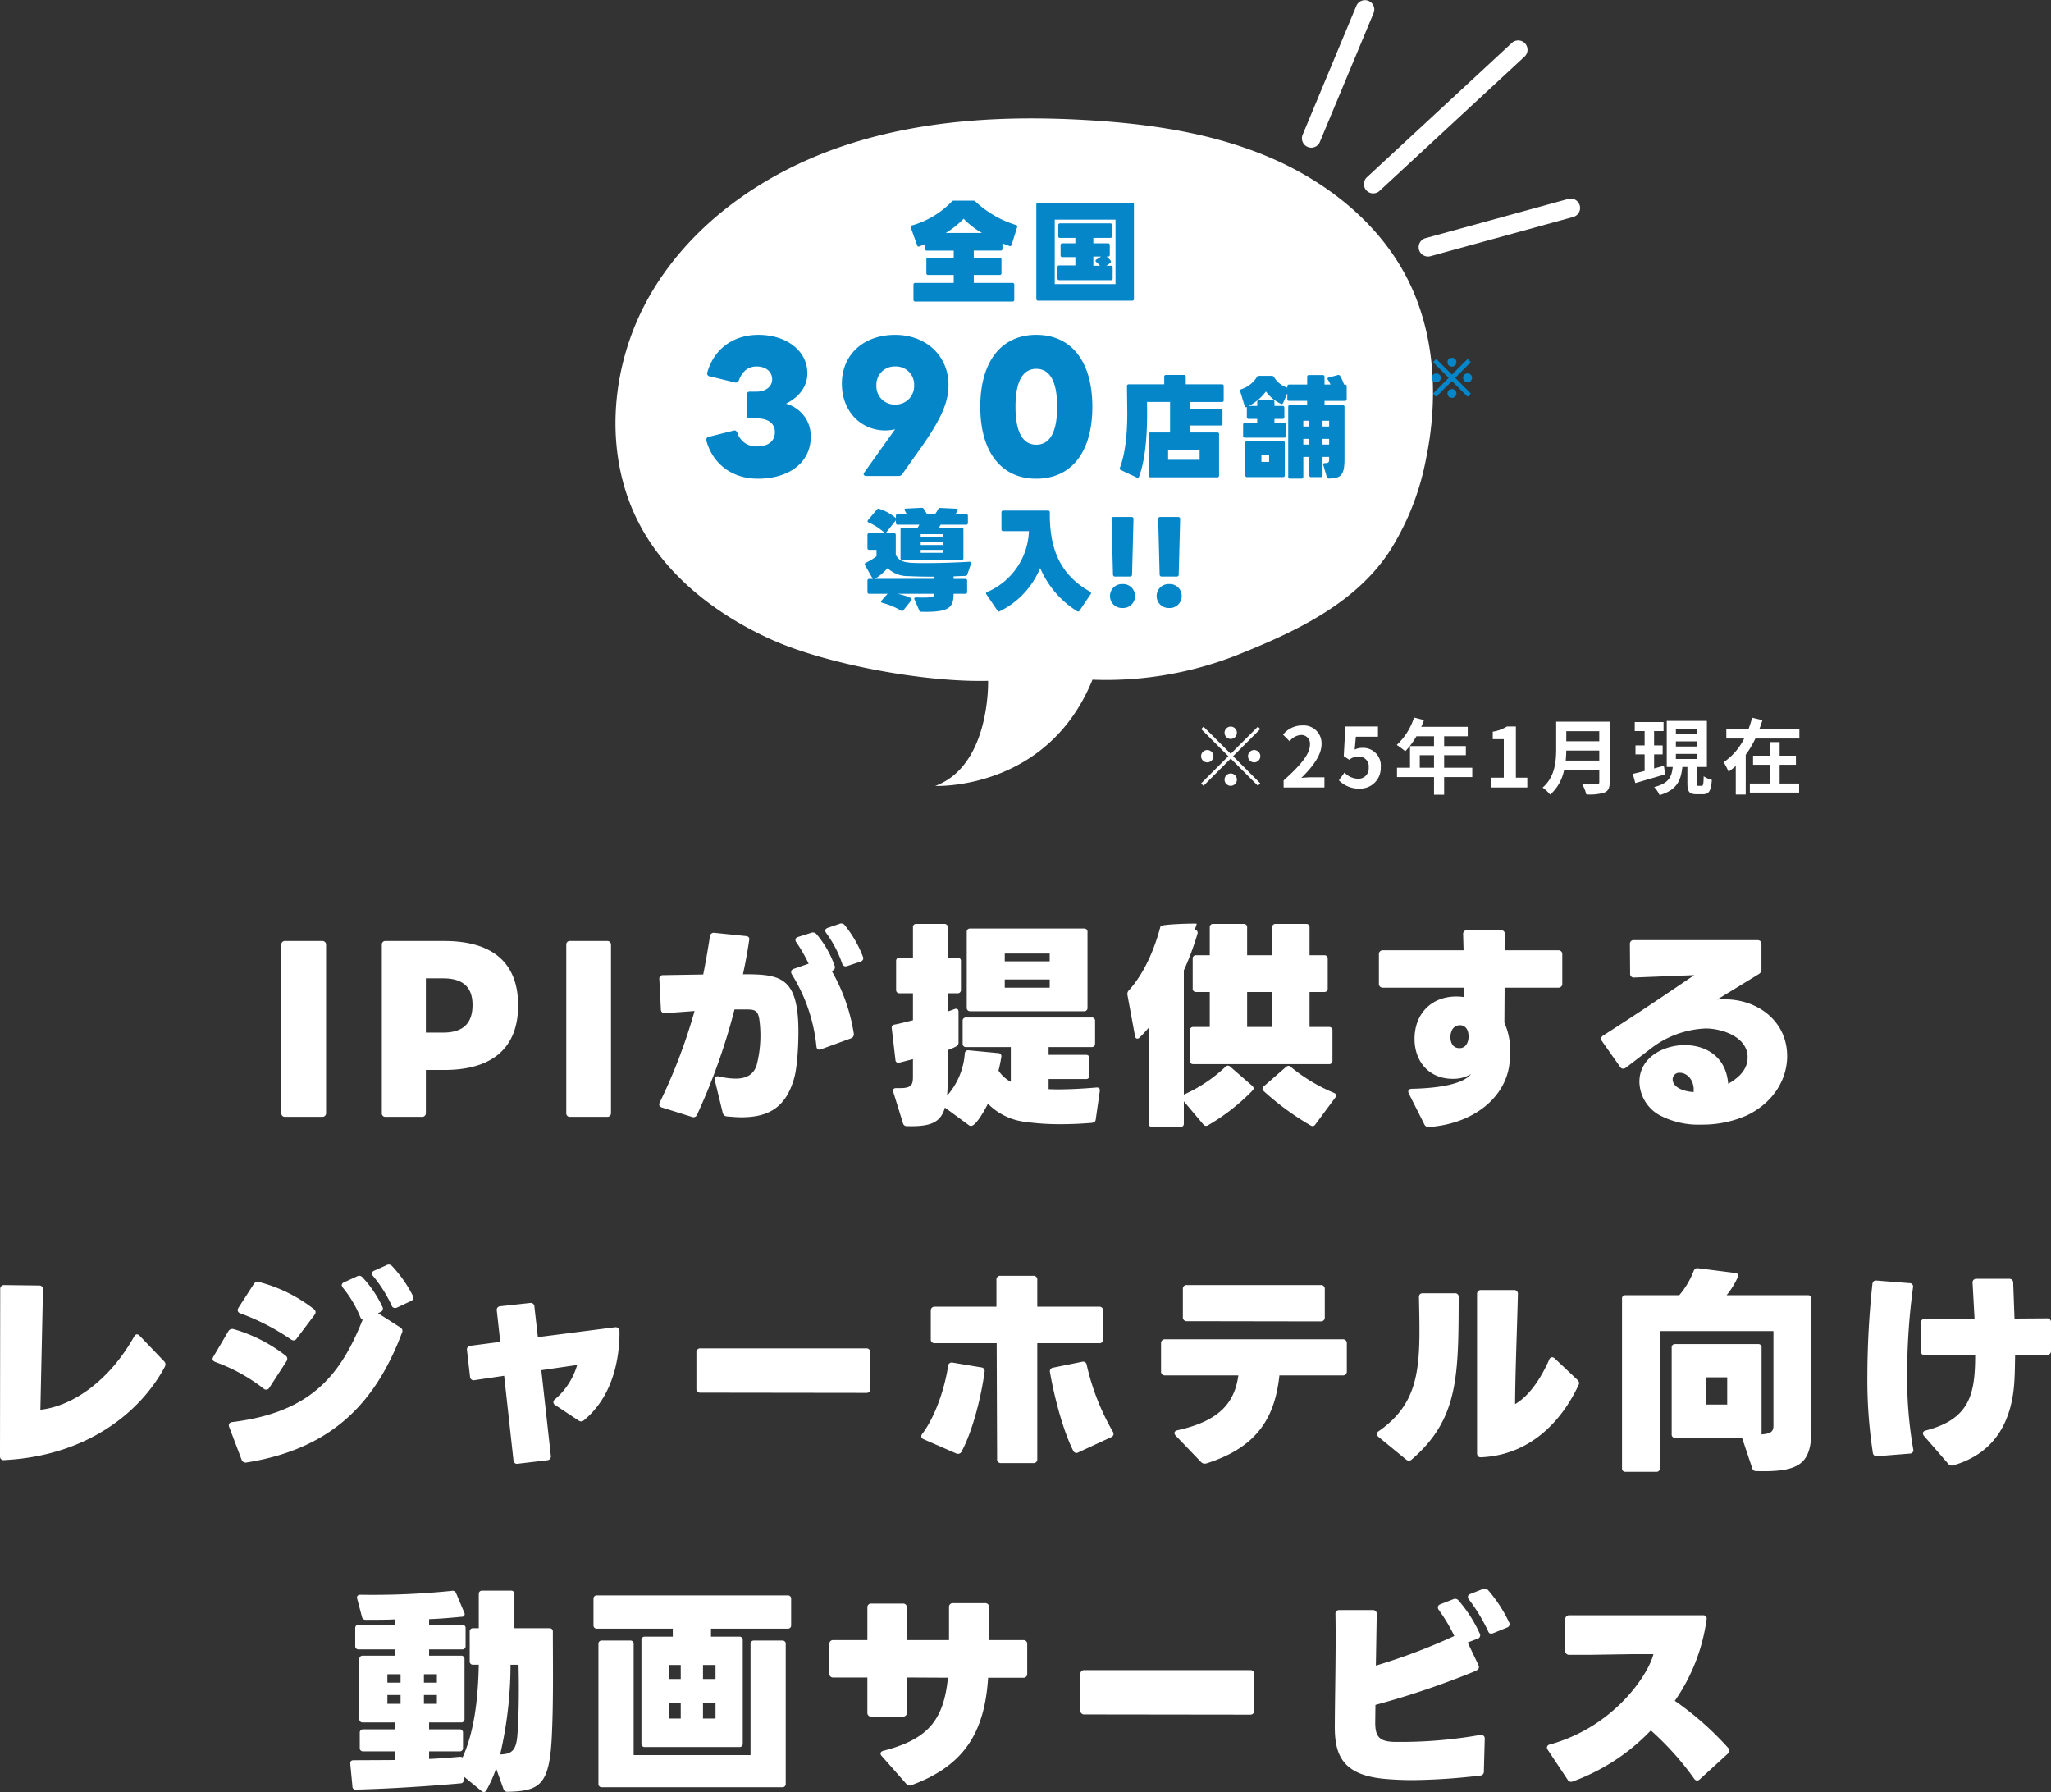
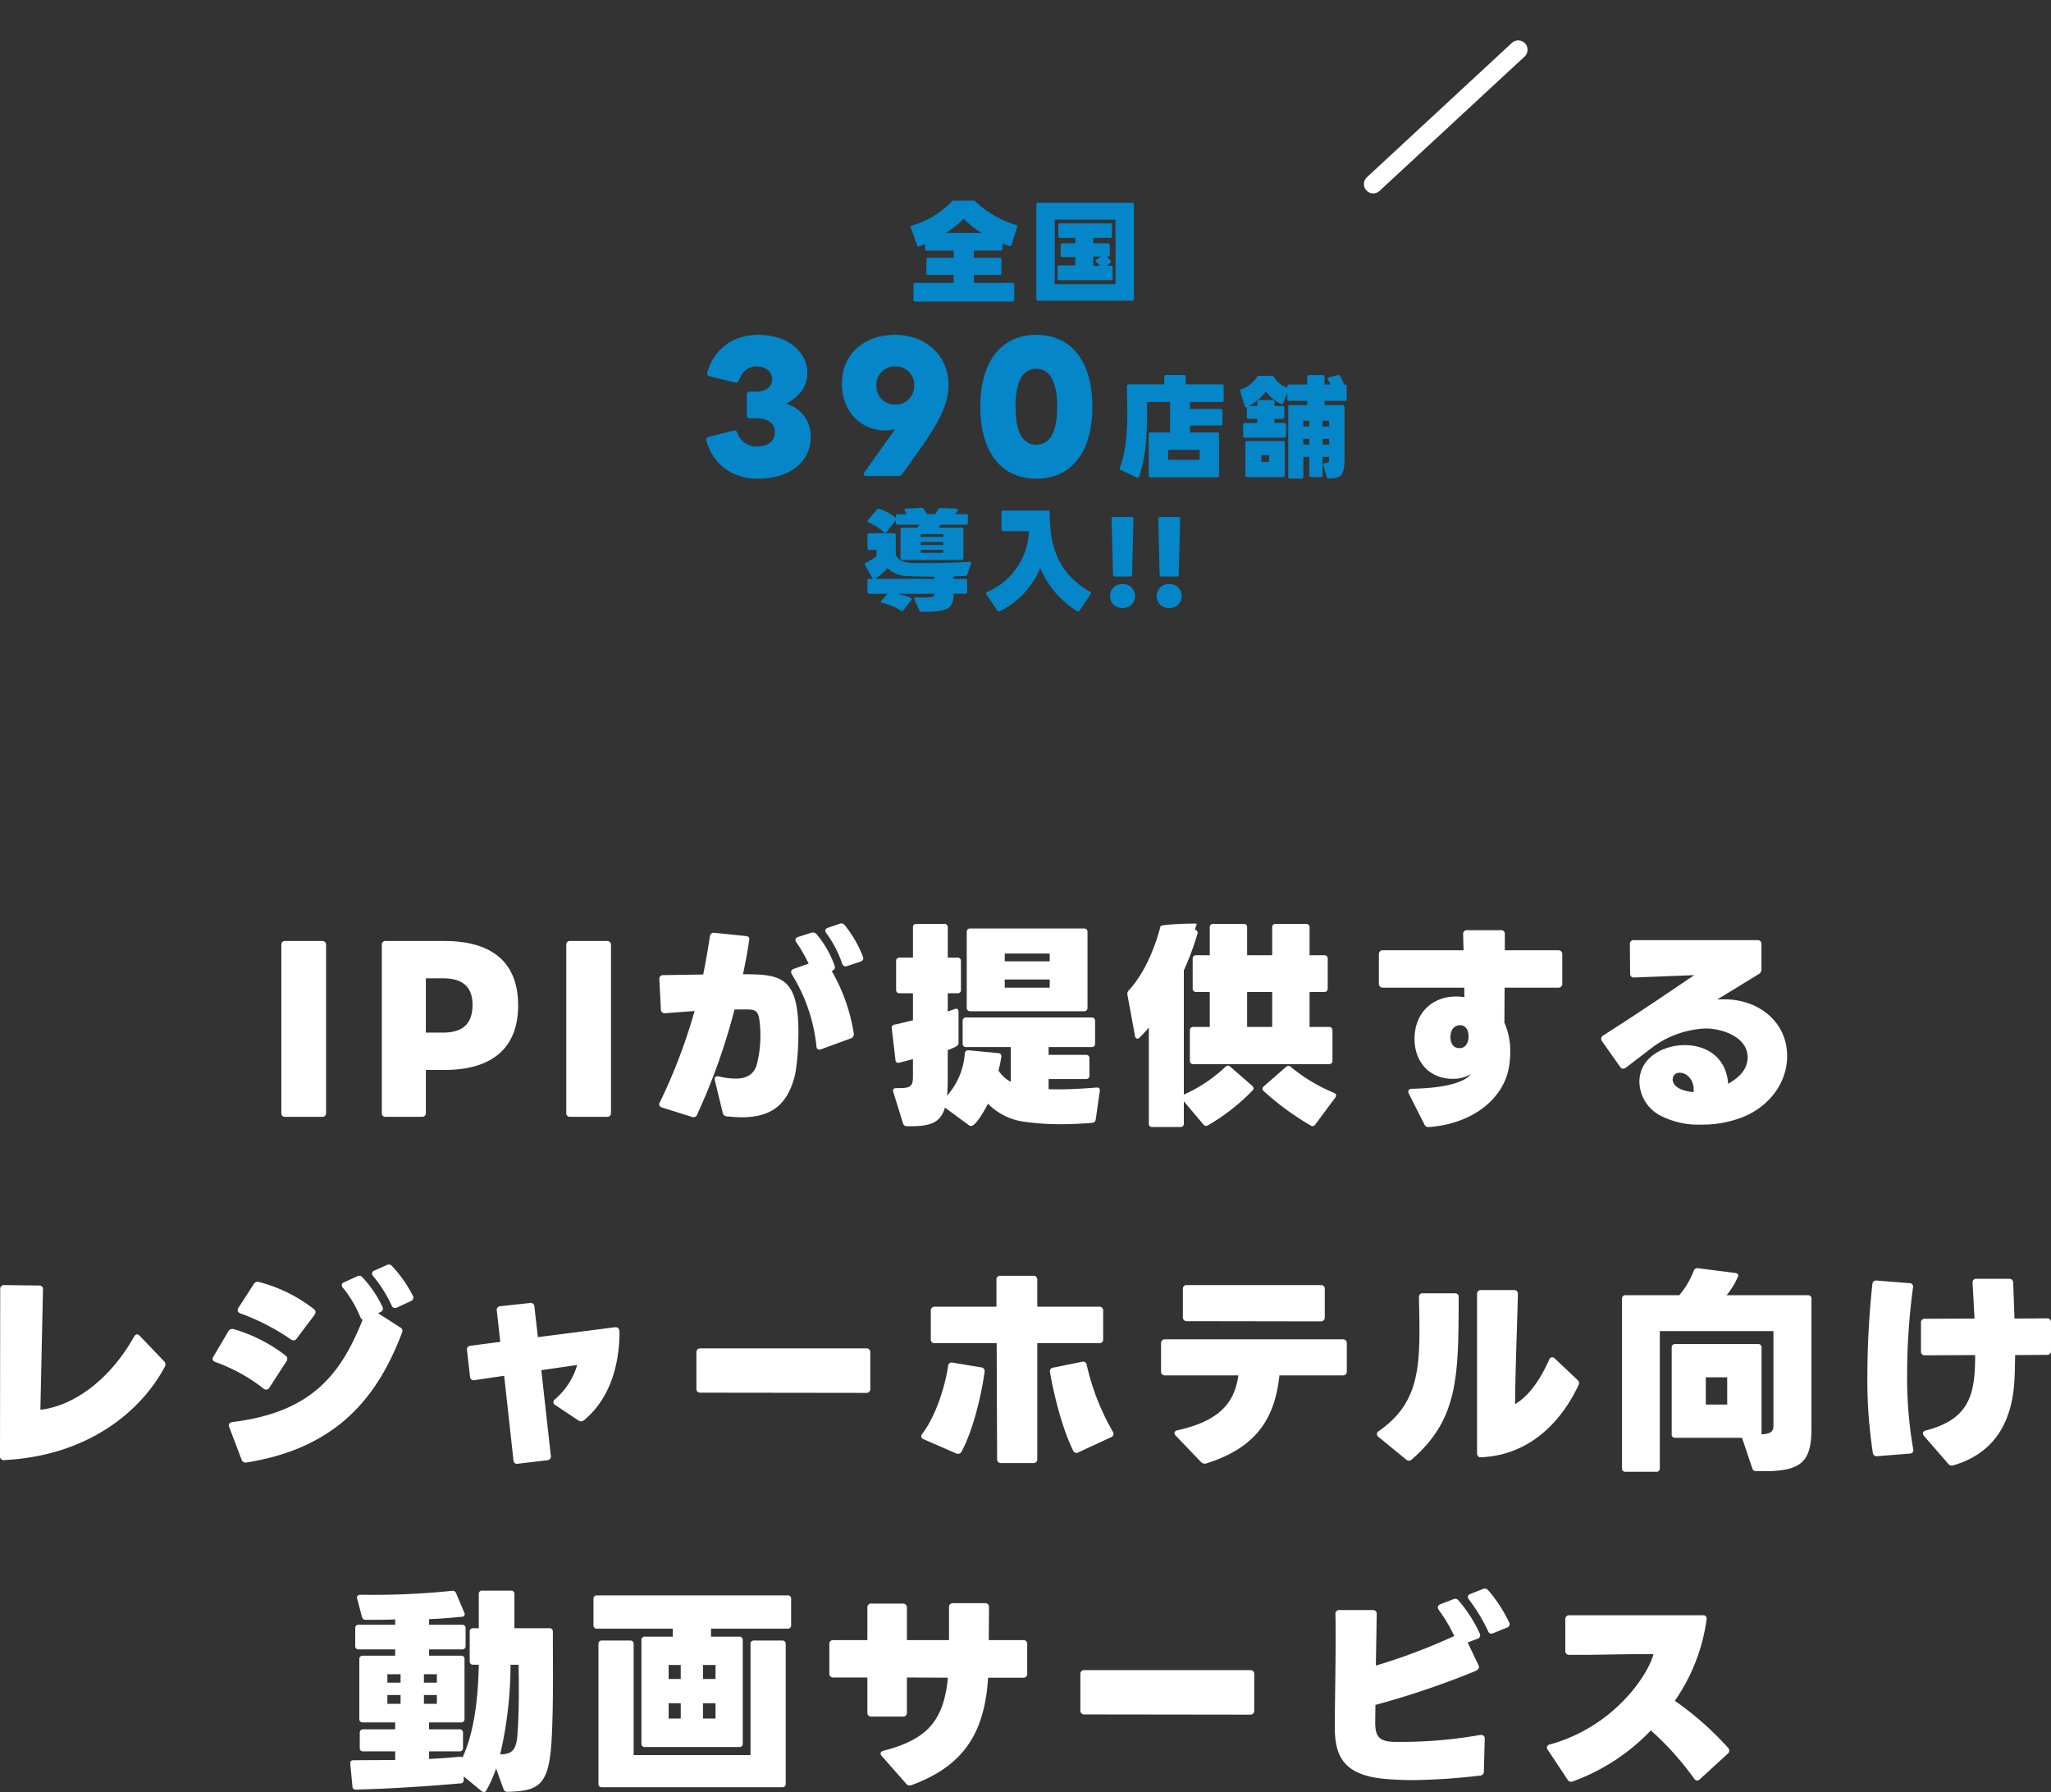
<svg xmlns="http://www.w3.org/2000/svg" height="389.854" viewBox="0 0 446.265 389.854" width="446.265">
  <rect x="0" y="0" width="446.265" height="389.854" fill="#333333" stroke="none" />
  <g fill="#fff">
-     <path d="m-96.134-7.246a1.352 1.352 0 0 0 1.343-1.343 1.352 1.352 0 0 0 -1.343-1.343 1.352 1.352 0 0 0 -1.343 1.343 1.352 1.352 0 0 0 1.343 1.343zm0 3.24-5.907-5.907-.519.519 5.907 5.907-5.925 5.925.519.519 5.925-5.925 5.907 5.907.519-.519-5.907-5.907 5.907-5.907-.519-.519zm-3.759.519a1.352 1.352 0 0 0 -1.343-1.343 1.352 1.352 0 0 0 -1.343 1.343 1.352 1.352 0 0 0 1.343 1.343 1.352 1.352 0 0 0 1.343-1.343zm7.518 0a1.352 1.352 0 0 0 1.343 1.343 1.352 1.352 0 0 0 1.342-1.343 1.352 1.352 0 0 0 -1.343-1.343 1.352 1.352 0 0 0 -1.342 1.343zm-3.759 3.759a1.352 1.352 0 0 0 -1.343 1.343 1.352 1.352 0 0 0 1.343 1.343 1.352 1.352 0 0 0 1.343-1.343 1.352 1.352 0 0 0 -1.343-1.343zm11.51 3.043h8.879v-2.215h-2.864c-.627 0-1.5.072-2.166.143 2.417-2.363 4.4-4.941 4.4-7.339a3.886 3.886 0 0 0 -4.171-4.081 5.317 5.317 0 0 0 -4.207 2l1.432 1.432a3.466 3.466 0 0 1 2.434-1.36 1.892 1.892 0 0 1 1.987 2.148c0 2.041-2.13 4.529-5.728 7.751zm16.5.251a4.476 4.476 0 0 0 4.636-4.654 3.847 3.847 0 0 0 -4.081-4.207 3.479 3.479 0 0 0 -1.593.376l.251-2.81h4.815v-2.22h-7.089l-.354 6.449 1.2.788a3.169 3.169 0 0 1 1.987-.7 2.144 2.144 0 0 1 2.238 2.4 2.224 2.224 0 0 1 -2.346 2.43 4.118 4.118 0 0 1 -2.917-1.343l-1.217 1.683a6.037 6.037 0 0 0 4.474 1.808zm13.124-4.547v-2.719h3.1v2.719zm11.421 0h-6.121v-2.719h4.726v-1.989h-4.726v-2.13h5.137v-2.058h-10.113a11.429 11.429 0 0 0 .591-1.468l-2.166-.555a13.8 13.8 0 0 1 -3.759 5.961 16.474 16.474 0 0 1 1.844 1.378 16.087 16.087 0 0 0 2.434-3.258h3.832v2.13h-5.227v4.708h-2.828v2.041h8.055v3.831h2.2v-3.831h6.122zm4.01 4.3h7.969v-2.134h-2.488v-11.134h-1.951a8.264 8.264 0 0 1 -3.079 1.128v1.629h2.4v8.377h-2.846zm16.325-5.853c.072-.752.107-1.5.125-2.184h7.178v2.184zm7.3-6.39v2.184h-7.178v-2.189zm2.26-2.076h-11.635v5.889c0 2.721-.251 6.14-2.954 8.449a8.407 8.407 0 0 1 1.647 1.539 9.629 9.629 0 0 0 3.026-5.356h7.661v2.6c0 .376-.143.519-.573.519-.394 0-1.9.018-3.15-.054a9.138 9.138 0 0 1 .9 2.238 10.829 10.829 0 0 0 3.956-.412c.823-.358 1.128-.967 1.128-2.255zm11.8 9.595c-.7.2-1.432.394-2.13.591v-3.067h1.862v-1.951h-1.866v-3.114h2.059v-1.969h-6.266v1.969h2.148v3.115h-1.986v1.951h1.987v3.6c-.967.248-1.844.48-2.578.642l.555 2c1.844-.537 4.242-1.235 6.5-1.9zm2.61-2.583h4.674v1.11h-4.674zm0-2.721h4.674v1.109h-4.674zm0-2.721h4.674v1.11h-4.674zm4.887 12.387c-.3 0-.34-.072-.34-.591v-3.508h2.2v-10.024h-8.734v10.024h1.307c-.233 2.095-.806 3.562-4.046 4.368a6.3 6.3 0 0 1 1.181 1.754c3.813-1.128 4.637-3.204 4.959-6.122h1.092v3.509c0 1.808.358 2.417 2 2.417h1.347c1.325 0 1.79-.662 1.969-3.115a5.473 5.473 0 0 1 -1.772-.788c-.036 1.79-.125 2.076-.43 2.076zm17.687-4.582h3.544v-1.969h-3.544v-2.972h-2.15v2.971h-3.634v1.969h3.634v4.082h-4.332v1.969h10.723v-1.969h-4.241zm-4.423-7.751c.251-.644.483-1.289.68-1.951l-2.238-.537c-.215.823-.483 1.647-.788 2.488h-4.831v2.041h3.884a13.566 13.566 0 0 1 -4.458 5.155 14.883 14.883 0 0 1 1.056 2.059 13.442 13.442 0 0 0 1.575-1.253v6.229h2.166v-8.664a20.575 20.575 0 0 0 2.094-3.526h9.577v-2.041z" transform="translate(363.919 168)" />
    <path d="m-169.9 1.974h8.084a.79.79 0 0 0 .846-.846v-36.566a.79.79 0 0 0 -.846-.846h-8.084a.755.755 0 0 0 -.8.846v36.566a.755.755 0 0 0 .8.846zm21.855 0h7.943a.79.79 0 0 0 .846-.846v-9.353h4c10.575 0 16.074-4.888 16.074-14.053 0-9.212-5.5-14.006-16.074-14.006h-12.784a.755.755 0 0 0 -.8.846v36.566a.755.755 0 0 0 .793.846zm12.549-18.33h-3.76v-11.8h3.76c3.948 0 6.392 1.6 6.392 5.781-.002 4.375-2.446 6.019-6.396 6.019zm27.589 18.33h8.084a.79.79 0 0 0 .846-.846v-36.566a.79.79 0 0 0 -.846-.846h-8.084a.755.755 0 0 0 -.8.846v36.566a.755.755 0 0 0 .798.846zm34.167-.094c1.128.094 2.162.188 3.149.188 6.2 0 9.729-2.4 11.468-8.507.8-2.773 1.128-9.682.8-13.442-.752-8.789-4.653-9.165-11.938-9.165.564-2.632 1.034-5.17 1.363-7.52.094-.47-.188-.752-.8-.8l-6.768-.7a.842.842 0 0 0 -.987.8c-.423 2.726-.893 5.452-1.457 8.272l-8.695.141a.779.779 0 0 0 -.846.94l.329 6.486a.812.812 0 0 0 .987.846l6.345-.47a119.793 119.793 0 0 1 -7.567 19.876c-.282.564-.094.94.517 1.128l6.44 2.021a.852.852 0 0 0 1.175-.517 134.445 134.445 0 0 0 8.125-22.842h3.008c1.88.047 2.3.564 2.538 3.525a25.727 25.727 0 0 1 -.746 8.648c-.658 1.927-2.115 2.867-4.559 2.867a15.915 15.915 0 0 1 -3.619-.47c-.705-.141-1.081.188-.893.893l1.692 6.956a1 1 0 0 0 .939.846zm20.492-14.617 6.439-2.35a.94.94 0 0 0 .658-1.081 39.558 39.558 0 0 0 -4.794-13.583l.047-.047a.788.788 0 0 0 .564-1.128 21.672 21.672 0 0 0 -3.9-6.815 1.027 1.027 0 0 0 -1.175-.329l-2.82.893c-.423.141-.611.329-.611.611a.9.9 0 0 0 .188.564 32.839 32.839 0 0 1 2.679 4.653l-3.243 1.128c-.376.141-.564.376-.564.658a1.071 1.071 0 0 0 .141.517 36.578 36.578 0 0 1 5.358 15.651c.046.658.422.895 1.033.658zm5.687-18.1 2.82-.94c.564-.188.8-.564.564-1.128a25.268 25.268 0 0 0 -3.9-6.768.955.955 0 0 0 -1.223-.327l-2.491.846c-.376.141-.564.329-.564.611a.976.976 0 0 0 .235.564 24.637 24.637 0 0 1 3.431 6.58.813.813 0 0 0 1.128.567zm12.972 34.837c5.029.141 7.332-.705 8.272-4.042l5.17 3.807a.875.875 0 0 0 .517.188c1.128 0 3.243-3.948 3.666-4.841a13.616 13.616 0 0 0 7.708 3.9 55.224 55.224 0 0 0 8.131.564c2.115 0 4.324-.094 6.674-.282.564-.047.893-.282.94-.7l.893-6.251c0-.564-.094-.752-.705-.752-3.196.273-6.157.409-8.695.409l-1.739-.047v-2.204h8.131a.692.692 0 0 0 .752-.749v-3.76a.692.692 0 0 0 -.752-.752h-8.131v-1.692h9.357a.692.692 0 0 0 .752-.752v-4.935a.692.692 0 0 0 -.752-.752h-27.311a.692.692 0 0 0 -.752.752v4.935a.692.692 0 0 0 .752.752h9.729v7.564a7.482 7.482 0 0 1 -2.679-2.444c.282-1.081.47-2.068.611-2.961a.675.675 0 0 0 -.658-.846l-6.439-.611a.719.719 0 0 0 -.846.658 15.545 15.545 0 0 1 -3.854 9.212c.094-1.128.141-2.4.141-3.854v-6.063a12.935 12.935 0 0 0 1.927-.846.932.932 0 0 0 .423-.893v-6.58c0-.564-.329-.8-.846-.611s-.987.376-1.5.517v-3.948h2.115a.692.692 0 0 0 .752-.752v-6.251a.692.692 0 0 0 -.752-.752h-2.115v-6.58a.692.692 0 0 0 -.756-.755h-6.063a.671.671 0 0 0 -.752.752v6.58h-2.914a.692.692 0 0 0 -.752.752v6.251a.692.692 0 0 0 .752.752h2.914v5.875c-1.363.329-2.726.7-4 .94a.688.688 0 0 0 -.611.846l.8 6.815a.634.634 0 0 0 .893.611l2.914-.752v3.807c0 2.068-.47 2.585-3.619 2.491-.564 0-.846.282-.658.846l2.115 6.815a.81.81 0 0 0 .85.619zm13.771-25h24.769a.692.692 0 0 0 .752-.752v-16.5a.692.692 0 0 0 -.752-.752h-24.769a.692.692 0 0 0 -.752.752v16.5a.692.692 0 0 0 .752.743zm7.52-6.909h9.776v1.786h-9.778zm9.776-5.64v1.692h-9.778v-1.692zm24.111-5.931c-1.363 5.217-3.666 10.434-6.956 14.006a1.111 1.111 0 0 0 -.235.94l1.645 8.93c.047.376.282.564.517.564a.748.748 0 0 0 .47-.235c.7-.658 1.363-1.41 2.021-2.162v20.868a.671.671 0 0 0 .752.752h6.11a.692.692 0 0 0 .752-.752v-4.841l4.235 5.029a.743.743 0 0 0 1.034.188 44.76 44.76 0 0 0 9.635-7.52.817.817 0 0 0 .282-.517.9.9 0 0 0 -.329-.564l-4.752-4.136a.857.857 0 0 0 -.517-.235.812.812 0 0 0 -.564.282 32.193 32.193 0 0 1 -9.024 6.016v-27.025a60.247 60.247 0 0 0 2.961-7.943.653.653 0 0 0 -.564-.893l.42-1.316c-.47-.094-7.752.094-7.893.564zm7.755 14.288h2.961v7.614h-3.572a.692.692 0 0 0 -.752.752v6.58a.692.692 0 0 0 .752.752h29.516a.692.692 0 0 0 .751-.752v-6.58a.692.692 0 0 0 -.752-.752h-4.23v-7.614h3.2a.692.692 0 0 0 .752-.752v-6.486a.692.692 0 0 0 -.752-.752h-3.2v-6.063a.692.692 0 0 0 -.751-.755h-6.627a.692.692 0 0 0 -.752.752v6.063h-5.452v-6.063a.692.692 0 0 0 -.752-.752h-6.627a.692.692 0 0 0 -.752.752v6.063h-2.961a.692.692 0 0 0 -.752.752v6.486a.692.692 0 0 0 .752.755zm16.544 0v7.614h-5.452v-7.614zm13.442 21.949a37.1 37.1 0 0 1 -9.447-5.687.673.673 0 0 0 -.47-.188.991.991 0 0 0 -.517.235l-4.796 4.183a.9.9 0 0 0 -.329.564.723.723 0 0 0 .282.517 59.912 59.912 0 0 0 10.2 7.473.715.715 0 0 0 1.034-.235l4.324-5.828a.76.76 0 0 0 .188-.47c.001-.235-.14-.421-.469-.564zm10.67-22.889h17.671l.047 2.068a11 11 0 0 0 -1.786-.141c-5.4 0-9.071 3.76-9.071 9.212 0 4.982 3.2 8.695 8.319 8.695a7.351 7.351 0 0 0 3.948-1.034c-1.457 1.927-6.016 3.055-12.831 3.2-.705 0-.987.47-.658 1.081l3.337 6.627a.983.983 0 0 0 1.081.611c9.917-.756 16.543-6.587 17.437-13.587a19.181 19.181 0 0 0 .188-2.773 15.11 15.11 0 0 0 -1.269-6.345l.047-7.614h11.656a.816.816 0 0 0 .893-.893v-6.345a.816.816 0 0 0 -.893-.893h-11.609v-3.525a.782.782 0 0 0 -.893-.846h-7.285a.8.8 0 0 0 -.893.893l.094 3.478h-17.53a.816.816 0 0 0 -.893.893v6.345a.816.816 0 0 0 .893.893zm18.424 9.353a4.124 4.124 0 0 1 .188 1.269 3.128 3.128 0 0 1 -.517 1.833 1.73 1.73 0 0 1 -1.5.7c-1.41 0-1.927-1.222-1.927-2.444a3.59 3.59 0 0 1 .376-1.551 1.932 1.932 0 0 1 1.692-.987 1.665 1.665 0 0 1 1.6 1.034c.04.052.04.099.087.146zm34.451 8.037 5.828-4.465a20.836 20.836 0 0 1 11.515-4.042c3.619 0 9.118 1.88 9.118 6.251 0 2.773-2.021 4.512-4.23 5.781-.47-6.016-4.982-8.413-9.447-8.413-4.7 0-9.87 2.726-9.87 7.99a8.5 8.5 0 0 0 4.277 7.191 18.054 18.054 0 0 0 9.212 2.115 23.776 23.776 0 0 0 10.01-2.066c5.922-2.914 8.648-8.037 8.648-12.831 0-7.614-6.392-12.361-13.583-12.361-.564 0-1.081 0-1.645.047l9.071-5.546a1.127 1.127 0 0 0 .564-1.034v-5.452c0-.611-.329-.893-.94-.893h-26.79a.8.8 0 0 0 -.893.893l.047 6.392a.782.782 0 0 0 .893.846l13.066-.517c-5.17 3.478-10.951 7.473-19.787 13.113a.854.854 0 0 0 -.47.752.875.875 0 0 0 .188.517l3.948 5.593a.758.758 0 0 0 .658.376 1.107 1.107 0 0 0 .611-.237zm14.711 5.311c-1.551-.047-4.559-.752-4.559-2.773a1.434 1.434 0 0 1 1.6-1.41c1.501 0 3.193 1.598 2.958 4.183zm-367.565 80.076c18.377-.94 29.845-10.763 34.921-20.3a1.225 1.225 0 0 0 .141-.517.979.979 0 0 0 -.329-.705l-5.264-5.5a.8.8 0 0 0 -.611-.329c-.235 0-.423.188-.611.47-5.217 9.353-13.16 15.134-20.4 15.933l.564-26.132a.782.782 0 0 0 -.846-.893l-7.567-.094a.816.816 0 0 0 -.893.893l-.047 36.284a.792.792 0 0 0 .942.89zm85.446-33.182 3.008-1.41a.8.8 0 0 0 .423-1.175 27.447 27.447 0 0 0 -4.512-6.439.94.94 0 0 0 -1.222-.188l-2.632 1.175a.733.733 0 0 0 -.517.611.91.91 0 0 0 .282.611 29.757 29.757 0 0 1 3.995 6.345.735.735 0 0 0 .7.564.93.93 0 0 0 .475-.094zm-32.712 33.7c19.458-3.1 28.435-14.006 33.84-28.341a.829.829 0 0 0 -.423-1.034l-4.841-3.1.517-.235a.788.788 0 0 0 .423-1.175 24.709 24.709 0 0 0 -4.324-6.392.932.932 0 0 0 -1.222-.188l-2.773 1.269a.733.733 0 0 0 -.517.611 1.011 1.011 0 0 0 .282.611 24.848 24.848 0 0 1 3.76 6.345c.141.329.282.517.517.564-4.841 12.126-11.28 20.163-28.341 22.278-.658.094-.94.47-.7 1.081l2.679 7.05a.927.927 0 0 0 1.123.655zm9.588-26.79a1.253 1.253 0 0 0 .611.235.758.758 0 0 0 .658-.376l3.9-5.17a1.107 1.107 0 0 0 .235-.611.88.88 0 0 0 -.376-.658 32.78 32.78 0 0 0 -11.891-5.875.966.966 0 0 0 -1.175.423l-3.337 5.17a1.394 1.394 0 0 0 -.188.517.833.833 0 0 0 .611.705 48.992 48.992 0 0 1 10.952 5.639zm-5.922 10.716a.842.842 0 0 0 .611.235.818.818 0 0 0 .658-.423l3.713-5.734a1 1 0 0 0 .188-.564.821.821 0 0 0 -.329-.658 33.553 33.553 0 0 0 -11.327-5.781.988.988 0 0 0 -1.175.47l-3.243 5.5a1.4 1.4 0 0 0 -.188.517c0 .282.235.517.611.658a38.01 38.01 0 0 1 10.481 5.779zm63.45 3.572 5.029 3.339a1.252 1.252 0 0 0 .611.235 1.015 1.015 0 0 0 .658-.282c6.251-5.17 7.708-13.3 7.708-19.176 0-.658-.329-1.034-.8-1.034h-.141l-16.825 2.157-.752-6.627a.8.8 0 0 0 -.987-.8l-6.392.7a.8.8 0 0 0 -.8.987l.752 6.768-6.486.846a.81.81 0 0 0 -.752.987l.658 5.734a.792.792 0 0 0 1.034.752l6.392-.94 2.021 18.33a.783.783 0 0 0 .987.8l6.345-.752a.822.822 0 0 0 .8-.987l-2.068-18.612 7.8-1.128a15.423 15.423 0 0 1 -4.841 7.473.8.8 0 0 0 -.329.611.691.691 0 0 0 .378.618zm31.629-2.68 36.049.047a.816.816 0 0 0 .893-.893v-7.9a.816.816 0 0 0 -.893-.893h-36.049a.816.816 0 0 0 -.893.893v7.849a.816.816 0 0 0 .893.897zm65.426 15.319h6.956a.8.8 0 0 0 .893-.893v-25.189h13.442a.8.8 0 0 0 .893-.893v-6.157a.816.816 0 0 0 -.893-.893h-13.442v-5.828a.8.8 0 0 0 -.893-.893h-7.1a.8.8 0 0 0 -.893.893v5.828h-13.389a.816.816 0 0 0 -.893.893v6.157a.8.8 0 0 0 .893.893h13.442l.094 25.192a.8.8 0 0 0 .89.89zm16.826-2.35 7.1-3.29a.768.768 0 0 0 .517-.705.907.907 0 0 0 -.141-.47 51.684 51.684 0 0 1 -5.69-14.52.8.8 0 0 0 -1.034-.7l-6.251 1.269a.8.8 0 0 0 -.705 1.034c.893 5.17 2.773 12.5 5.029 17.014a.783.783 0 0 0 1.175.371zm-33.652-2.817 7 3.055a.847.847 0 0 0 .47.094.825.825 0 0 0 .752-.517c2.444-4.559 4.277-12.032 4.982-17.3a.786.786 0 0 0 -.752-.987l-6.152-1.03a.808.808 0 0 0 -1.034.752c-.658 4.465-2.632 10.763-5.593 14.711a.977.977 0 0 0 -.235.564c-.002.282.186.517.562.658zm57.246-25.709 29.093.047a.816.816 0 0 0 .893-.893v-6.11a.8.8 0 0 0 -.893-.893h-29.093a.8.8 0 0 0 -.893.893v6.063a.816.816 0 0 0 .893.893zm4.277 30.926c11.468-3.619 14.9-10.481 15.839-19.129h13.771a.816.816 0 0 0 .893-.893v-6.063a.816.816 0 0 0 -.893-.893h-38.633a.816.816 0 0 0 -.893.893v6.063a.816.816 0 0 0 .893.893h15.932c-.8 5.546-3.619 9.823-13.254 11.938-.423.094-.658.329-.658.611a.909.909 0 0 0 .282.564l5.5 5.734a1.14 1.14 0 0 0 1.221.282zm59.737-1.316c11.233-.517 17.907-8.6 21.244-15.839.141-.329.047-.658-.329-1.034l-4.888-4.606a.91.91 0 0 0 -.611-.282.733.733 0 0 0 -.611.517c-1.88 4.23-4.371 7.9-7.426 9.682.047-7.379.423-16.027.611-23.923a.8.8 0 0 0 -.893-.893h-7.1a.816.816 0 0 0 -.893.893v34.592c.003.611.336.94.896.893zm-22.325-4.418 5.965 4.884a1.015 1.015 0 0 0 .658.282.91.91 0 0 0 .611-.282c10.152-8.789 10.152-18.095 10.2-35.25a.777.777 0 0 0 -.893-.893h-6.906c-.564 0-.846.282-.846.893.282 14.053.705 22.513-8.742 29.093a.818.818 0 0 0 -.423.658.882.882 0 0 0 .376.615zm68.573-36.143a18.216 18.216 0 0 1 -3.149 5.311h-11.7a.692.692 0 0 0 -.752.752v36.9a.692.692 0 0 0 .752.752h6.721a.692.692 0 0 0 .752-.752v-29.85h24.722v20.539c0 1.222-.423 1.786-2.585 1.927v-18.894a.692.692 0 0 0 -.752-.752h-18.051a.692.692 0 0 0 -.752.752v18.894a.692.692 0 0 0 .752.752h14.57v.047l2.209 6.58a.81.81 0 0 0 .846.611c9.682.282 12.032-1.692 12.032-9.259v-28.247a.692.692 0 0 0 -.752-.752h-17.719a16.864 16.864 0 0 0 2.444-3.948c.235-.47.047-.8-.517-.893l-8.131-1.034a.834.834 0 0 0 -.94.564zm2.632 29.093v-5.922h4.653v5.922zm53.909 13.207c8.037-2.35 12.784-8.413 13.254-18.8.094-1.692.094-3.431.141-5.17l6.909-.047a.816.816 0 0 0 .893-.893v-6.157a.8.8 0 0 0 -.893-.893l-7.05.047-.282-7.755a.816.816 0 0 0 -.893-.893h-7.05a.792.792 0 0 0 -.893.94l.423 7.708-10.763.047a.8.8 0 0 0 -.893.893v6.157a.8.8 0 0 0 .893.893l10.9-.047c0 8.507-1.175 13.912-10.716 16.4-.423.094-.658.329-.658.611a.976.976 0 0 0 .235.564l5.264 6.063a1.027 1.027 0 0 0 1.179.332zm-16.591-1.973 7.05-.564a.751.751 0 0 0 .752-.987 90.1 90.1 0 0 1 -1.316-16.356 141.256 141.256 0 0 1 1.269-18.753.765.765 0 0 0 -.8-.987l-7.1-.564c-.564-.047-.893.235-.94.846a190.173 190.173 0 0 0 -1.081 19.74 104.287 104.287 0 0 0 1.179 16.825.842.842 0 0 0 .987.8zm-298.053 73.008c7.05-.141 9.118-1.5 9.635-11.938.376-7.567.235-15.416.235-22.889a.692.692 0 0 0 -.752-.752h-7.614v-7.429a.692.692 0 0 0 -.752-.752h-6.251a.692.692 0 0 0 -.752.752v7.426h-1.222a.692.692 0 0 0 -.752.752v6.439a.692.692 0 0 0 .752.752h1.222c-.141 7.943-1.128 14.946-3.525 20.163a1.176 1.176 0 0 0 -.611-.141c-2.115.188-4.371.376-6.674.47v-1.645h6.627a.692.692 0 0 0 .752-.752v-3.29a.692.692 0 0 0 -.752-.752h-6.627v-1.5h6.956a.692.692 0 0 0 .752-.752v-13.021a.692.692 0 0 0 -.752-.752h-6.956v-1.363h7.191a.692.692 0 0 0 .752-.752v-3.854a.692.692 0 0 0 -.752-.752h-7.191v-1.222c2.679-.094 5.076-.329 7.1-.517a.593.593 0 0 0 .564-.893l-1.786-4.23a.8.8 0 0 0 -.94-.517 168.092 168.092 0 0 1 -19.881.846c-.47 0-.752.235-.752.611a2.035 2.035 0 0 1 .047.235l1.034 3.948a.784.784 0 0 0 .846.658c2.773 0 4.888 0 6.392-.094v1.175h-7.943a.692.692 0 0 0 -.752.752v3.854a.692.692 0 0 0 .752.752h7.943v1.366h-7.05a.692.692 0 0 0 -.752.752v13.019a.692.692 0 0 0 .752.752h7.05v1.5h-6.956a.692.692 0 0 0 -.752.752v3.29a.692.692 0 0 0 .752.752h6.956v1.88l-9.071.047c-.517 0-.752.282-.7.8l.47 4.888a.658.658 0 0 0 .752.705c7.473-.188 15.98-.752 22.8-1.363a.669.669 0 0 0 .658-.752v-.752l3.9 3.2a.76.76 0 0 0 .47.188.585.585 0 0 0 .564-.376 27.741 27.741 0 0 0 2.115-4.747l1.6 4.465a.83.83 0 0 0 .879.607zm-23.265-21.056v1.927h-2.867v-1.927zm0-4.512v1.833h-2.867v-1.833zm7.9 4.512v1.927h-2.82v-1.927zm-2.82-2.679v-1.833h2.82v1.833zm18.847-3.9h1.739c.094 3.572.141 10.152-.235 15.134-.235 3.337-1.081 4.324-3.76 4.371a86.935 86.935 0 0 0 2.252-19.507zm59.126-5.264h-6.157a.692.692 0 0 0 -.752.752v24.158h-25.431v-24.16a.692.692 0 0 0 -.752-.752h-6.157a.692.692 0 0 0 -.752.752v30.409a.692.692 0 0 0 .752.752h39.245a.692.692 0 0 0 .752-.752v-30.409a.692.692 0 0 0 -.752-.752zm1.175-9.823h-41.5a.692.692 0 0 0 -.752.752v5.734a.692.692 0 0 0 .752.752h16.5v1.739h-6.068a.692.692 0 0 0 -.752.752v22.513a.692.692 0 0 0 .752.752h20.539a.692.692 0 0 0 .752-.752v-22.515a.692.692 0 0 0 -.752-.752h-6.157v-1.739h16.685a.692.692 0 0 0 .752-.752v-5.734a.692.692 0 0 0 -.755-.752zm-23.268 23.451v3.337h-2.632v-3.337zm0-8.319v3.055h-2.632v-3.055zm7.567 8.319v3.337h-2.727v-3.337zm-2.726-5.264v-3.055h2.726v3.055zm45.4 23.077c11.609-4.277 15.886-11.656 16.638-23.359h7.614a.8.8 0 0 0 .893-.893v-6.392a.8.8 0 0 0 -.893-.893h-7.473l.047-7.144a.8.8 0 0 0 -.893-.893h-6.909a.816.816 0 0 0 -.893.893v7.144h-9.165v-7.05a.816.816 0 0 0 -.893-.893h-6.814a.8.8 0 0 0 -.893.893v7.05h-7.379a.8.8 0 0 0 -.893.893v6.345a.8.8 0 0 0 .893.893h7.379v7.614a.8.8 0 0 0 .893.893h6.815a.816.816 0 0 0 .893-.893v-7.614l8.93.047c-.94 9.494-4.606 13.442-14.006 15.886-.423.094-.658.329-.658.611a.813.813 0 0 0 .282.564l5.264 5.969a.969.969 0 0 0 1.222.329zm37.6-15.369 36.049.047a.816.816 0 0 0 .893-.893v-7.9a.816.816 0 0 0 -.893-.893h-36.048a.816.816 0 0 0 -.893.893v7.849a.816.816 0 0 0 .893.897zm65.189 14.006c2.068.188 4.183.282 6.3.282a134.649 134.649 0 0 0 14.617-.987.832.832 0 0 0 .8-.94l.188-7.05a.744.744 0 0 0 -.752-.846h-.235a98.994 98.994 0 0 1 -18.988 1.5c-2.961-.141-3.854-1.175-3.854-4.183l.047-3.854a183.632 183.632 0 0 0 21.667-7.332c.752-.329 1.034-.752.752-1.316l-2.35-4.935 2.115-.8a.779.779 0 0 0 .517-1.128 29.84 29.84 0 0 0 -4.606-7.191.946.946 0 0 0 -1.175-.282l-2.773 1.086c-.376.141-.564.376-.564.658a.9.9 0 0 0 .188.564 34.9 34.9 0 0 1 3.384 5.687 130.117 130.117 0 0 1 -17.061 6.439l.188-11.186a.8.8 0 0 0 -.893-.893h-7.242a.782.782 0 0 0 -.846.893c.141 7.755-.141 18.941-.141 24.393-.045 6.392 1.835 10.575 10.718 11.421zm23.735-31.678 3.008-1.222a.771.771 0 0 0 .47-1.128 30.906 30.906 0 0 0 -4.559-7 1 1 0 0 0 -1.222-.235l-2.632 1.034c-.376.141-.564.376-.564.658a.977.977 0 0 0 .235.564 38.153 38.153 0 0 1 4.136 6.815c.141.423.376.611.7.611a1.372 1.372 0 0 0 .429-.097zm17.343 32.242a44.313 44.313 0 0 0 16.967-11.092 63 63 0 0 1 9.447 10.528.8.8 0 0 0 .611.376.91.91 0 0 0 .611-.282l6.063-5.546a.821.821 0 0 0 .329-.658.843.843 0 0 0 -.235-.611 66.691 66.691 0 0 0 -11.609-10.246 40.5 40.5 0 0 0 6.909-17.672.734.734 0 0 0 -.8-.94h-29.044a.816.816 0 0 0 -.893.893v6.815a.8.8 0 0 0 .893.893h4.559l9.165-.141h4.559c-1.034 4.23-8.319 15.7-22.513 19.646a.74.74 0 0 0 -.658.658.783.783 0 0 0 .188.517l4.277 6.439a.875.875 0 0 0 1.175.423z" transform="translate(231.919 241)" />
-     <path d="m135.8 147.87a77.779 77.779 0 0 0 31.31-5.3c12.62-5.03 25.54-11.05 33.12-22.32a57.252 57.252 0 0 0 8.14-20.44c2.73-13.19 2-27.45-4.19-39.42-6.24-12.07-17.58-20.97-30.1-26.26s-26.19-7.24-39.76-8.02c-17.82-1.02-35.99-.02-52.9 5.69s-32.52 16.52-41.6 31.88-10.81 35.49-2.2 51.11c6.13 11.12 16.83 19.18 28.41 24.39s32.9 9.3 47.05 8.94c0 0 .54 18.41-11.5 22.86 0 0 24.38 1.12 34.22-23.13z" transform="translate(101.914)" />
-     <path d="m46.79 32.12a1.946 1.946 0 0 1 -.78-.16 2.021 2.021 0 0 1 -1.09-2.66l11.69-28.05a2.033 2.033 0 0 1 3.75 1.57l-11.7 28.06a2.038 2.038 0 0 1 -1.88 1.25z" transform="translate(238.519)" />
    <path d="m13.48 42.08a2.03 2.03 0 0 1 -1.38-3.52l31.52-29.21a2.031 2.031 0 1 1 2.76 2.98l-31.53 29.2a2.038 2.038 0 0 1 -1.38.54z" transform="translate(285.319)" />
-     <path d="m2.03 55.81a2.037 2.037 0 0 1 -.54-4l31.06-8.53a2.033 2.033 0 1 1 1.08 3.92l-31.06 8.54a2 2 0 0 1 -.54.07z" transform="translate(308.679)" />
  </g>
  <path d="m-1.848-15.048a22.591 22.591 0 0 1 -8.832-5.112.585.585 0 0 0 -.48-.192h-4.2a.54.54 0 0 0 -.48.216 19.443 19.443 0 0 1 -8.66 5.184.326.326 0 0 0 -.24.48l1.392 3.864a.321.321 0 0 0 .48.216l1.224-.5v1.032a.353.353 0 0 0 .384.384h5.856v1.56h-5.568a.353.353 0 0 0 -.384.384v2.972a.353.353 0 0 0 .384.384h5.568v1.728h-8.376a.353.353 0 0 0 -.384.384v3.288a.353.353 0 0 0 .384.384h21.164a.353.353 0 0 0 .384-.384v-3.288a.353.353 0 0 0 -.384-.384h-8.424v-1.728h5.64a.353.353 0 0 0 .384-.384v-2.976a.353.353 0 0 0 -.384-.384h-5.64v-1.56h5.856a.353.353 0 0 0 .384-.384v-1.2q.756.324 1.512.576a.337.337 0 0 0 .48-.24l1.2-3.84a.337.337 0 0 0 -.24-.48zm-7.416 1.728h-7.872a18.879 18.879 0 0 0 3.888-3.1 17.933 17.933 0 0 0 3.984 3.1zm12.216 14.736h20.472a.353.353 0 0 0 .384-.384v-20.544a.353.353 0 0 0 -.384-.384h-20.472a.353.353 0 0 0 -.384.384v20.544a.353.353 0 0 0 .384.384zm3.624-17.64h13.224v14.04h-13.224zm.768 1.2v2.4a.353.353 0 0 0 .384.384h3.336v1.176h-2.832a.353.353 0 0 0 -.384.384v2.232a.353.353 0 0 0 .384.384h2.832v1.8h-3.504a.353.353 0 0 0 -.384.384v2.448a.353.353 0 0 0 .384.384h11.232a.353.353 0 0 0 .384-.384v-2.376a.353.353 0 0 0 -.384-.384h-.96l.792-.576a.371.371 0 0 0 .192-.288.463.463 0 0 0 -.072-.24 6.206 6.206 0 0 0 -.888-.888h.312a.353.353 0 0 0 .384-.384v-2.112a.353.353 0 0 0 -.384-.384h-3.192v-1.176h3.672a.353.353 0 0 0 .384-.384v-2.4a.353.353 0 0 0 -.384-.384h-10.92a.353.353 0 0 0 -.384.384zm9.072 8.832h-1.44v-1.992h1.68l-1.008.648c-.144.1-.192.168-.192.264a.371.371 0 0 0 .168.288 6.173 6.173 0 0 1 .792.792zm-74.435 46.338c6.919 0 11.507-3.626 11.507-9.1a7.27 7.27 0 0 0 -5.4-7.215c3.034-1.517 4.662-3.885 4.662-6.623 0-4.81-4.44-8.362-10.656-8.362-5.4 0-9.657 3-11.137 8.251a.629.629 0 0 0 .555.777l5.476 1.332a.679.679 0 0 0 .851-.444c.777-2.035 2.035-3.034 3.885-3.034 2 0 3.367 1.147 3.367 2.812 0 1.554-1.406 2.664-3.367 2.664h-1.48a.612.612 0 0 0 -.666.629v4.514a.622.622 0 0 0 .666.666h1.406c2.479 0 4.033 1.036 4.033 3 0 1.887-1.369 3.108-3.848 3.108a4.282 4.282 0 0 1 -4.329-3c-.148-.3-.333-.481-.592-.481a.469.469 0 0 0 -.222.037l-5.439 1.369a.586.586 0 0 0 -.481.592v.222c1.441 5.178 5.696 8.286 11.209 8.286zm23.606-.592h7.03a.872.872 0 0 0 .777-.407l4.329-6.1c4.292-6.179 5.735-9.657 5.735-13.32 0-6.179-4.736-10.878-11.618-10.878s-11.581 4.329-11.581 10.619c0 5.92 4.033 10.175 9.472 10.175a9.678 9.678 0 0 0 2.109-.259l-6.7 9.4a.781.781 0 0 0 -.148.37c.003.215.225.4.595.4zm2.183-19.684a3.953 3.953 0 0 1 4.107-4.144 3.953 3.953 0 0 1 4.107 4.144 4.016 4.016 0 0 1 -4.107 4.144 3.974 3.974 0 0 1 -4.107-4.144zm34.78 20.276c7.7 0 12.21-5.846 12.21-15.651s-4.514-15.651-12.21-15.651c-7.622 0-12.173 5.846-12.173 15.651s4.551 15.651 12.173 15.651zm-4.514-15.651c0-5.957 1.85-8.251 4.514-8.251 2.7 0 4.551 2.294 4.551 8.251s-1.85 8.251-4.551 8.251c-2.664 0-4.514-2.294-4.514-8.251zm36.664-6.919h-3.915a.353.353 0 0 0 -.384.384v1.656h-7.728a.353.353 0 0 0 -.384.384l.072 5.856c0 4.176-.36 8.664-1.608 11.9a.353.353 0 0 0 .192.5l3.48 1.632a.323.323 0 0 0 .5-.192c1.272-3.432 1.752-8.256 1.752-14.04l-.024-2.208h5.016v6.632h-4.269a.353.353 0 0 0 -.384.384v9a.353.353 0 0 0 .384.384h14.545a.353.353 0 0 0 .384-.384v-9a.353.353 0 0 0 -.384-.384h-5.952v-1.512h6.7a.353.353 0 0 0 .384-.384v-2.832a.353.353 0 0 0 -.384-.384h-6.7v-1.512h6.96a.353.353 0 0 0 .384-.384v-3.072a.353.353 0 0 0 -.384-.384h-7.872v-1.656a.353.353 0 0 0 -.381-.384zm-3.459 18.456v-2.16h6.859v2.16zm25.008-4.08h-7.824a.353.353 0 0 0 -.384.384v7.08a.353.353 0 0 0 .384.384h7.824a.353.353 0 0 0 .384-.384v-7.08a.353.353 0 0 0 -.384-.384zm12.408-14.184a.41.41 0 0 0 -.48-.168l-1.992.528c-.168.048-.264.144-.264.264a.388.388 0 0 0 .1.24 5.405 5.405 0 0 1 .552 1.032h-1.3v-1.68a.353.353 0 0 0 -.384-.384h-3a.353.353 0 0 0 -.384.384v1.68h-3.936a.353.353 0 0 0 -.384.384v.288a5.241 5.241 0 0 1 -2.9-2.3.489.489 0 0 0 -.456-.264h-2.812a.489.489 0 0 0 -.456.264 6.421 6.421 0 0 1 -3.384 2.64.344.344 0 0 0 -.24.48l.96 3.168a.318.318 0 0 0 .5.216.356.356 0 0 0 -.024.168v2.04a.353.353 0 0 0 .384.384h1.872v.888h-2.684a.353.353 0 0 0 -.384.384v2.424a.353.353 0 0 0 .384.384h8.592a.353.353 0 0 0 .384-.384v-2.428a.353.353 0 0 0 -.384-.384h-2.16v-.888h1.776a.353.353 0 0 0 .384-.384v-2.044a.353.353 0 0 0 -.384-.384h-1.776v-.888a.353.353 0 0 0 -.384-.384h-2.976a.353.353 0 0 0 -.384.384v.888h-1.824a10.839 10.839 0 0 0 3.72-3.144 8.182 8.182 0 0 0 3.216 2.664.344.344 0 0 0 .528-.192l.912-2.064v1.248a.353.353 0 0 0 .384.384h3.931v.912h-3.739a.343.343 0 0 0 -.384.384v15.24a.343.343 0 0 0 .384.384h2.52a.353.353 0 0 0 .384-.384v-4.34h1.3v4.008a.353.353 0 0 0 .384.384h2.112a.343.343 0 0 0 .384-.384v-4.008h1.44v.624c0 .552-.216.72-.912.72-.312 0-.456.144-.36.432l.768 2.616a.4.4 0 0 0 .432.312c2.616-.048 3.408-.7 3.408-4.2v-11.4a.353.353 0 0 0 -.384-.384h-3.96v-.912h4.44a.353.353 0 0 0 .384-.384v-2.784a.353.353 0 0 0 -.384-.384h-.192v-.024l-.024-.024a8.568 8.568 0 0 0 -.844-1.848zm-17.112 18.72v-1.464h1.68v1.464zm10.416-5.016v1.248h-1.3v-1.248zm0-3.936v1.248h-1.3v-1.248zm4.32 0v1.248h-1.44v-1.248zm0 3.936v1.248h-1.44v-1.248z" fill="#0486c9" transform="translate(222.919 64)" />
-   <path d="m0-6.25a.921.921 0 0 0 .97-.96.922.922 0 0 0 -.97-.94.922.922 0 0 0 -.97.94.921.921 0 0 0 .97.96zm-3.32 6.48 3.32-3.32 3.32 3.32a.159.159 0 0 0 .1.05.139.139 0 0 0 .1-.05l.5-.51a.159.159 0 0 0 .05-.1.139.139 0 0 0 -.05-.1l-3.31-3.32 3.31-3.32a.139.139 0 0 0 .05-.1.138.138 0 0 0 -.05-.09l-.5-.51a.139.139 0 0 0 -.1-.05.159.159 0 0 0 -.1.05l-3.32 3.32-3.32-3.32a.139.139 0 0 0 -.1-.05.159.159 0 0 0 -.1.05l-.5.51a.122.122 0 0 0 -.04.09.128.128 0 0 0 .04.1l3.31 3.32-3.31 3.32a.128.128 0 0 0 -.04.1.143.143 0 0 0 .04.1l.5.51a.159.159 0 0 0 .1.05.139.139 0 0 0 .1-.05zm-.08-3.08a.921.921 0 0 0 .97-.96.922.922 0 0 0 -.97-.94.922.922 0 0 0 -.97.94.921.921 0 0 0 .97.96zm6.8 0a.925.925 0 0 0 .97-.93.929.929 0 0 0 -.97-.97.929.929 0 0 0 -.97.97.925.925 0 0 0 .97.93zm-3.4 3.4a.925.925 0 0 0 .97-.93.929.929 0 0 0 -.97-.97.929.929 0 0 0 -.97.97.925.925 0 0 0 .97.93z" fill="#0486c9" transform="translate(315.919 86)" />
  <path d="m-32.976-5.064h-.816a.353.353 0 0 0 -.384.384v2.472a.353.353 0 0 0 .384.384h4.008l-1.316 1.464a.448.448 0 0 0 -.12.24c0 .12.1.216.264.264a15.141 15.141 0 0 1 4.056 1.68.447.447 0 0 0 .264.1.371.371 0 0 0 .288-.168l1.7-2.136a.388.388 0 0 0 .1-.24c0-.5-2.616-1.1-3.048-1.2h7.968v.02c0 .528.048.936-3.96.768-.168 0-.408.048-.408.264a.611.611 0 0 0 .048.168l1.048 2.4a.431.431 0 0 0 .456.288c6.216.168 6.984-1.008 7.008-3.912h2.568a.353.353 0 0 0 .384-.384v-2.472a.353.353 0 0 0 -.384-.384h-2.568v-.552l2.592-.1a.409.409 0 0 0 .408-.336l.792-2.3c.1-.264-.048-.456-.336-.432-3.312.192-6.768.288-9.432.288-1.176 0-2.184 0-2.976-.048-1.992-.1-2.952-.5-3.624-1.728v-4.344a.353.353 0 0 0 -.38-.384h-5.4a.353.353 0 0 0 -.384.384v2.856a.353.353 0 0 0 .384.384h1.584v1.392a12.059 12.059 0 0 1 -2.328 1.416c-.216.12-.312.288-.168.528l1.604 2.832a.246.246 0 0 0 .124.144zm14.184-15.168a7.835 7.835 0 0 1 -.672 1.08h-1.752c-.288-.48-.528-.888-.768-1.224a.5.5 0 0 0 -.432-.144l-3.384.168c-.216 0-.312.1-.312.24a.387.387 0 0 0 .072.216l.432.744h-1.992a.353.353 0 0 0 -.384.384v.5l-.048-.048a10.342 10.342 0 0 0 -3.576-1.984.421.421 0 0 0 -.5.144l-1.944 2.3a.344.344 0 0 0 -.1.24c0 .12.072.216.24.288a12.491 12.491 0 0 1 3.336 2.136.368.368 0 0 0 .264.12.332.332 0 0 0 .264-.144l2.064-2.592v.576a.353.353 0 0 0 .384.384h4.728l-.36.624h-3.36a.353.353 0 0 0 -.384.384v6.288a.353.353 0 0 0 .384.384h12.912a.353.353 0 0 0 .384-.384v-6.288a.353.353 0 0 0 -.384-.384h-4.944a5.283 5.283 0 0 0 .36-.624h5.564a.353.353 0 0 0 .384-.384v-1.536a.353.353 0 0 0 -.384-.384h-2.328l.456-.72a.387.387 0 0 0 .072-.216c0-.12-.12-.24-.312-.24l-3.528-.168a.472.472 0 0 0 -.452.264zm-.84 14.688v.48h-12.936a11.751 11.751 0 0 0 2.76-2.328 6.492 6.492 0 0 0 4.584 1.728c1.872.096 3.724.12 5.592.12zm1.944-7.536v.648h-4.9v-.648zm0 1.7v.648h-4.9v-.648zm-4.9-2.808v-.6h4.9v.6zm36.84 11.9c-6.236-3.52-8.752-8.872-8.752-16.768v-.48a.353.353 0 0 0 -.384-.384h-9.748a.353.353 0 0 0 -.384.384v3.7a.353.353 0 0 0 .384.384h5.592a15 15 0 0 1 -9.1 13.248c-.144.072-.24.168-.24.288a.388.388 0 0 0 .1.24l2.4 3.528a.339.339 0 0 0 .5.12 18.125 18.125 0 0 0 8.788-9.388 20.581 20.581 0 0 0 8.04 9.384.369.369 0 0 0 .528-.12l2.424-3.6a.456.456 0 0 0 .072-.216c0-.12-.072-.216-.216-.312zm5.428-3.28h3.288a.4.4 0 0 0 .432-.432l.312-12.1a.4.4 0 0 0 -.408-.432h-3.936a.416.416 0 0 0 -.432.432l.312 12.1a.416.416 0 0 0 .432.432zm-1.08 4.224a2.592 2.592 0 0 0 2.736 2.616 2.586 2.586 0 0 0 2.712-2.616 2.581 2.581 0 0 0 -2.712-2.592 2.587 2.587 0 0 0 -2.736 2.592zm11.232-4.224h3.288a.4.4 0 0 0 .432-.432l.312-12.1a.4.4 0 0 0 -.408-.432h-3.936a.416.416 0 0 0 -.432.432l.312 12.1a.416.416 0 0 0 .432.432zm-1.08 4.224a2.592 2.592 0 0 0 2.736 2.616 2.586 2.586 0 0 0 2.712-2.616 2.581 2.581 0 0 0 -2.712-2.592 2.587 2.587 0 0 0 -2.736 2.592z" fill="#0486c9" transform="translate(222.919 131)" />
</svg>